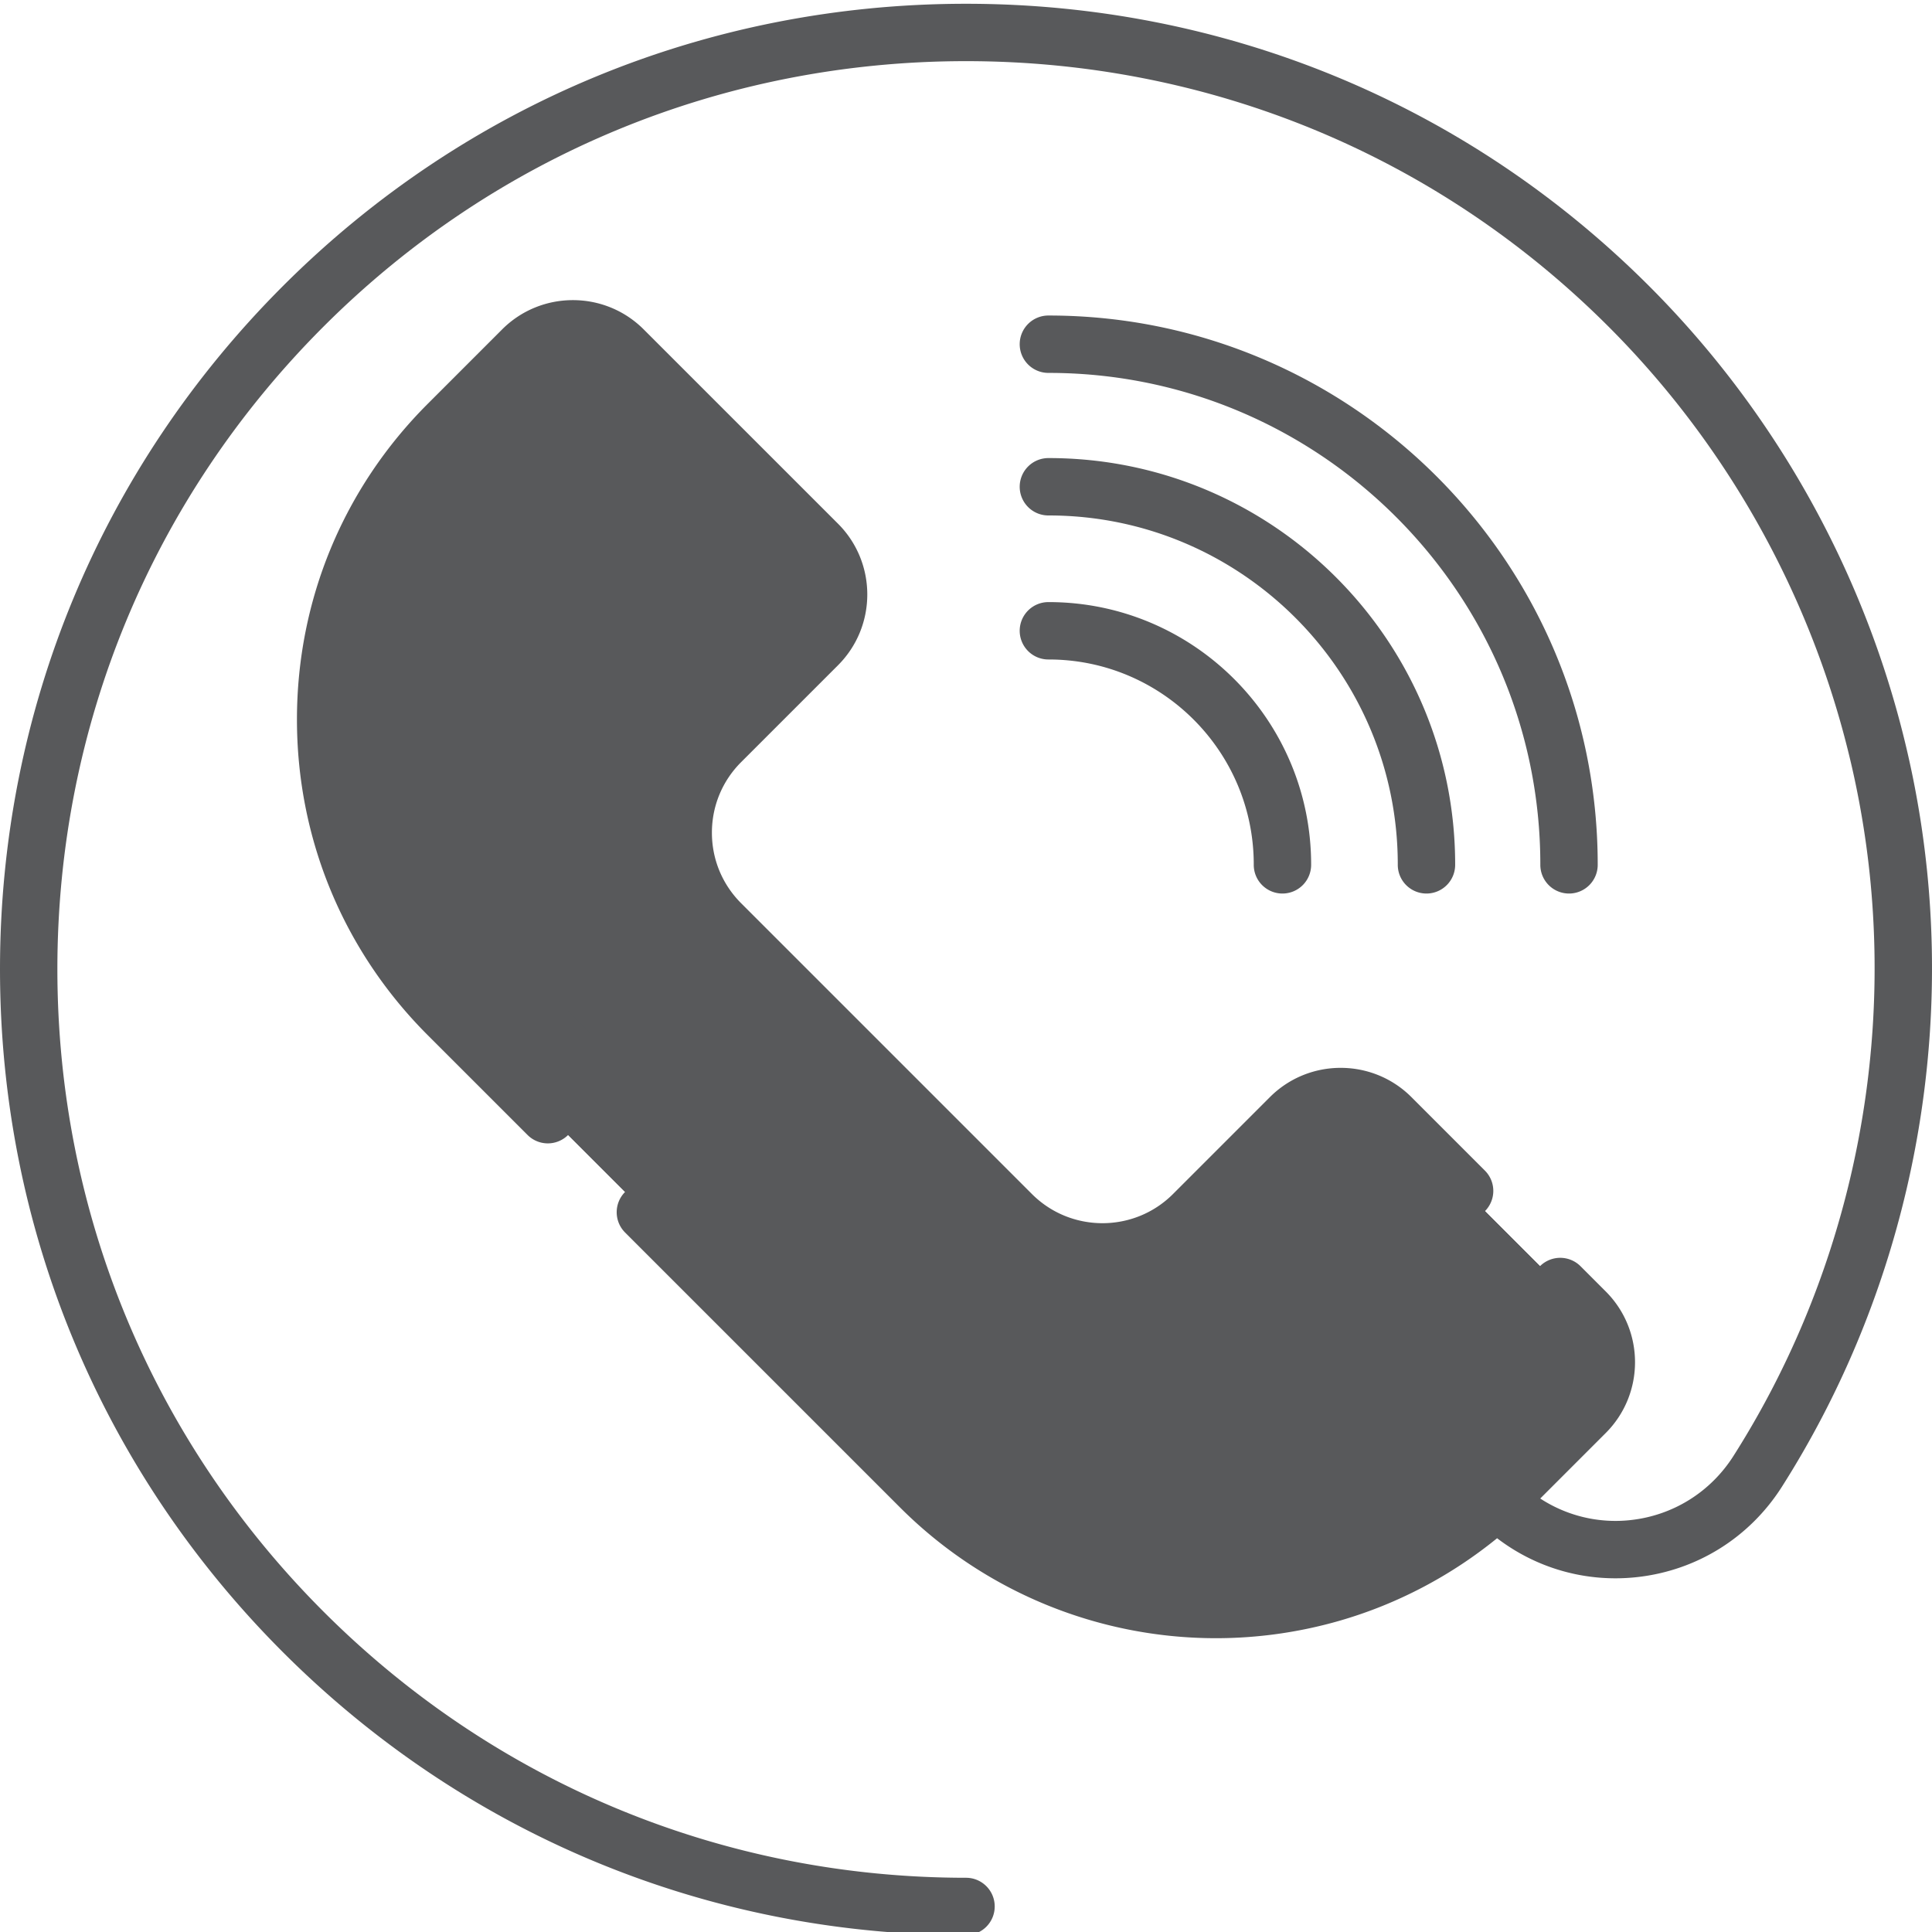
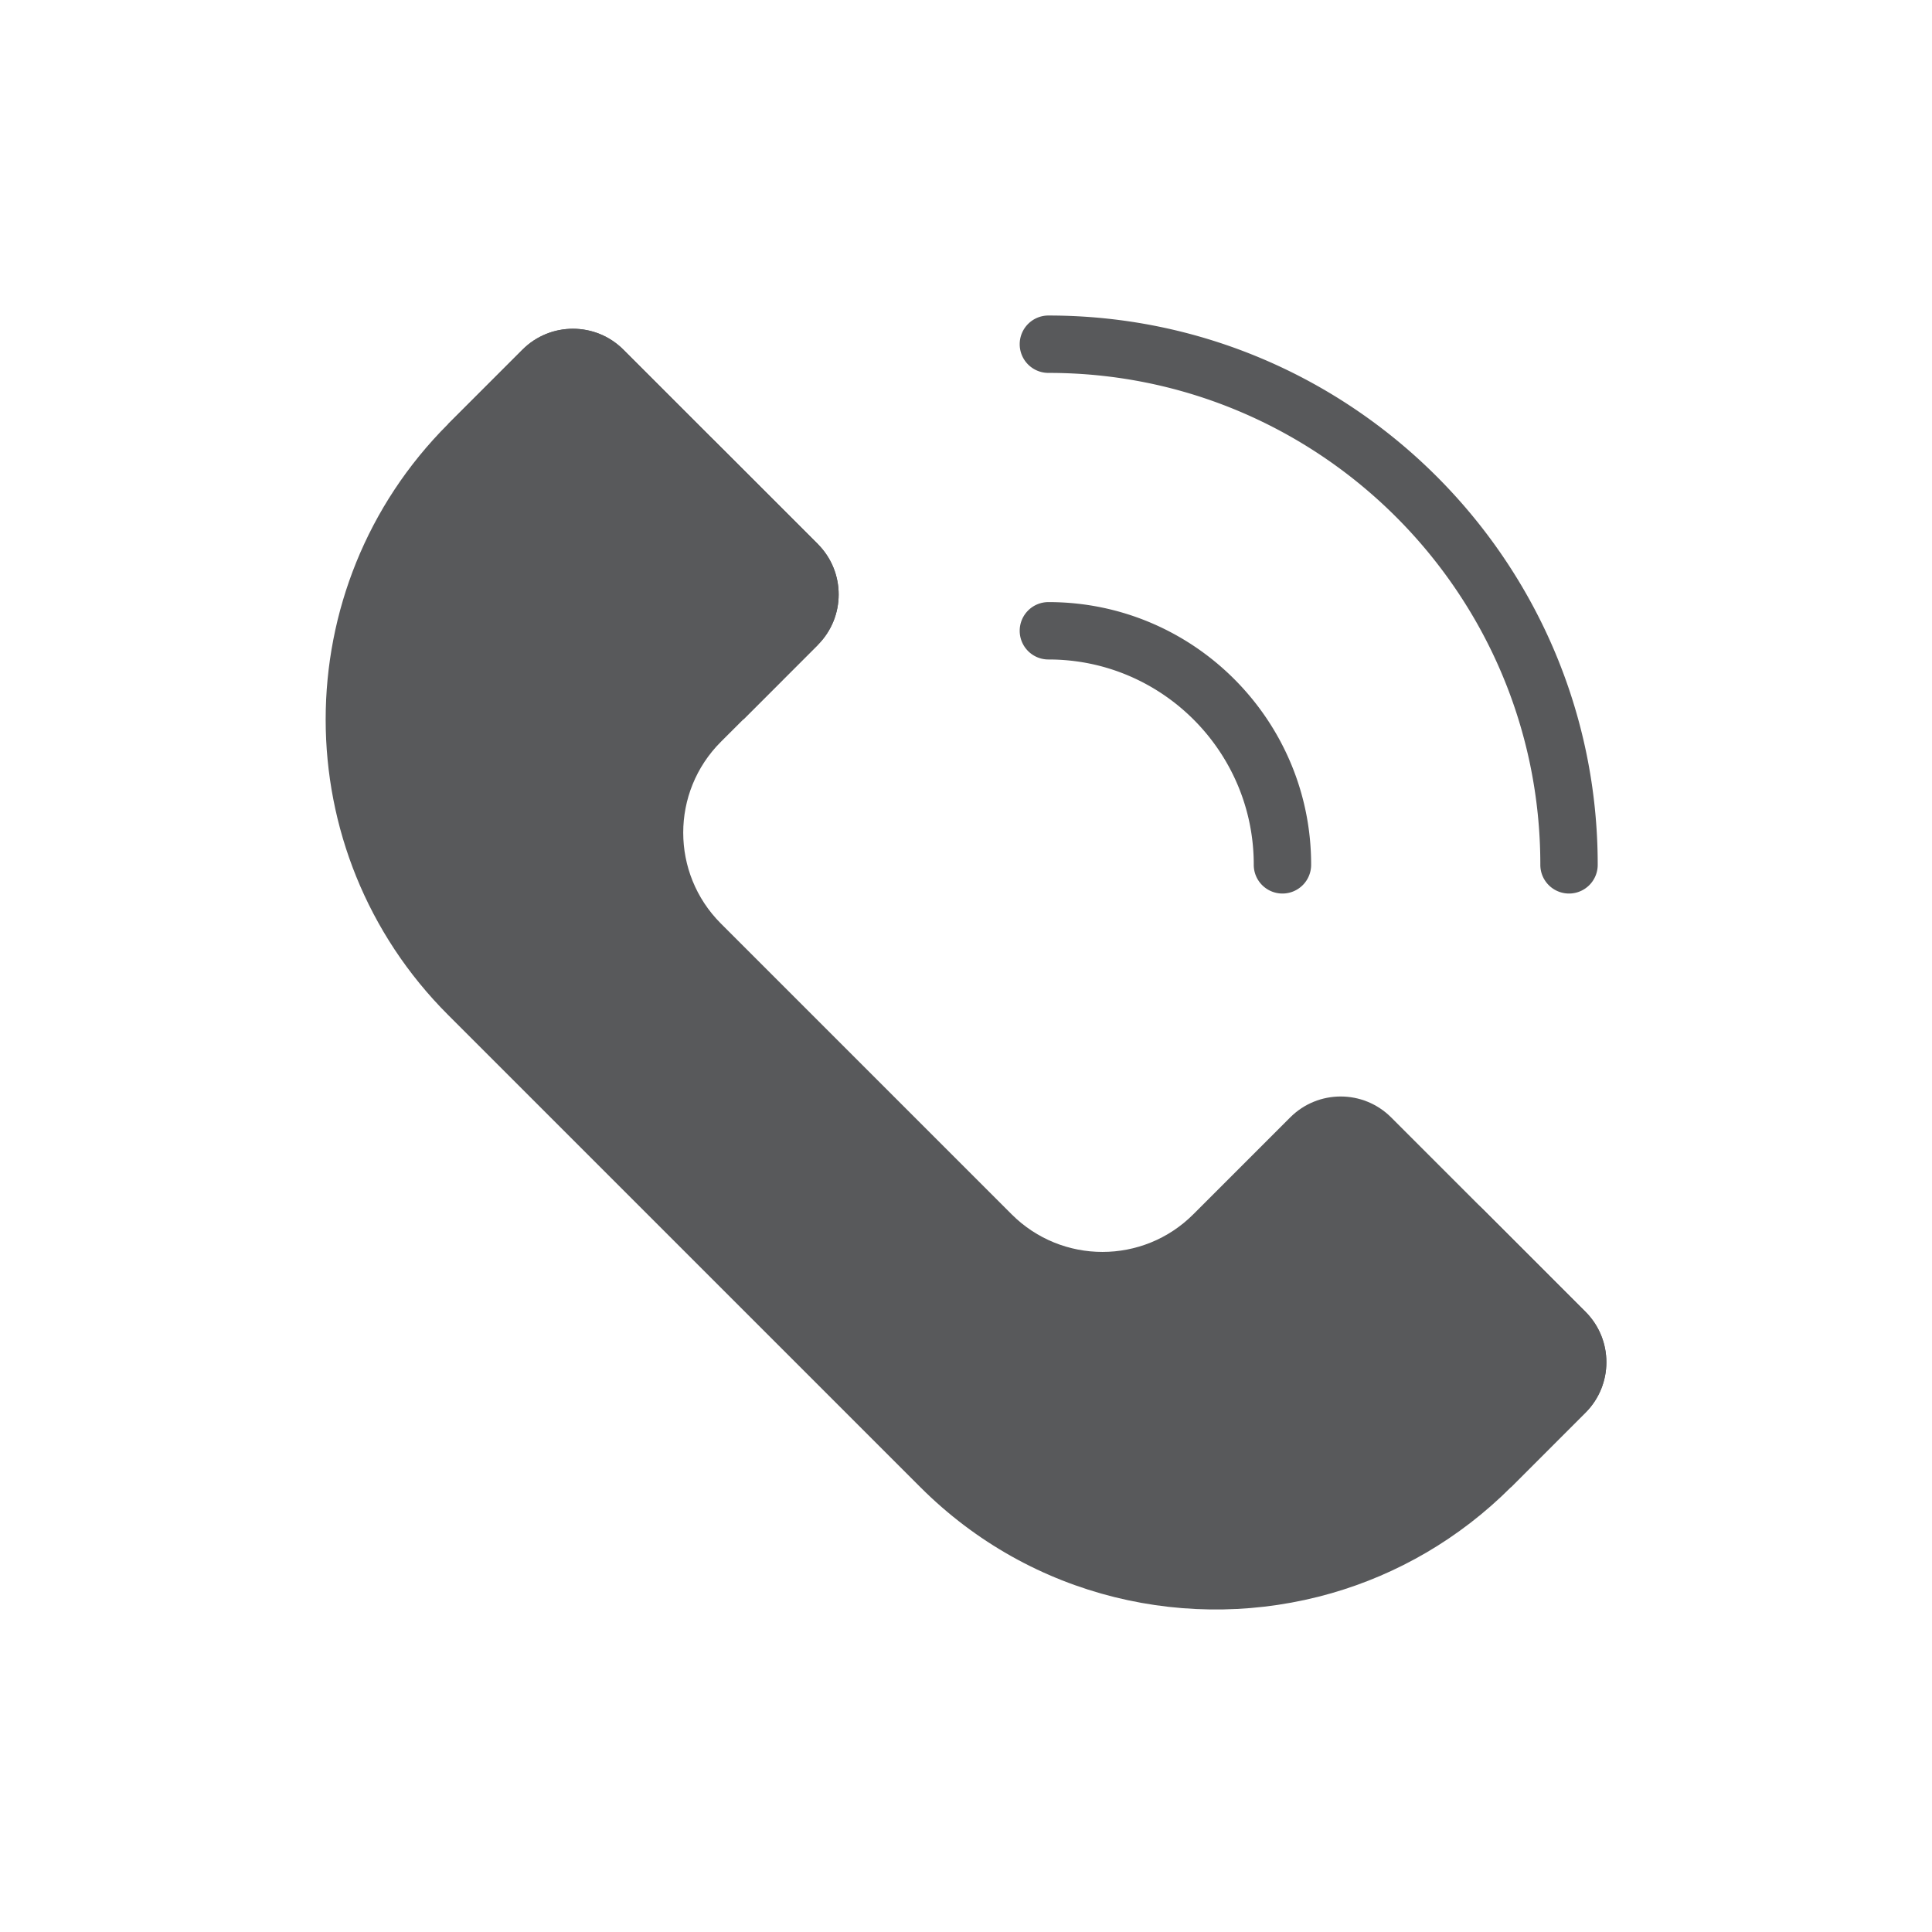
<svg xmlns="http://www.w3.org/2000/svg" version="1.1" width="512" height="512" x="0" y="0" viewBox="0 0 512 511" style="enable-background:new 0 0 512 512" xml:space="preserve" class="">
  <g>
    <path fill="#58595b" d="m420.168 373.875-19.727 19.727c-13.738 13.738-30.183 23.113-47.617 28.125-37.445 10.746-79.445 1.375-108.937-28.125L118.73 268.449c-43.234-43.23-43.234-113.328 0-156.558l19.727-19.727c7.387-7.387 19.363-7.387 26.75 0l51.508 51.5c7.387 7.387 7.387 19.363 0 26.75l-19.727 19.734-5.957 5.95c-13.293 13.293-13.293 34.847 0 48.14l77.067 77.067c13.289 13.289 34.847 13.289 48.136 0l5.957-5.953 19.727-19.73c7.387-7.388 19.363-7.388 26.75 0l51.5 51.507c7.387 7.387 7.387 19.36 0 26.746zm0 0" opacity="1" data-original="#ff7265" class="" />
-     <path fill="#58595b" d="M352.824 421.727c-37.445 10.746-79.445 1.375-108.937-28.125L118.73 268.449c-43.234-43.23-43.234-113.328 0-156.558l16.56-16.559 7.987 41.105c-19.43 19.426-40.492 83.141 7.477 131.118C198.73 315.53 250.05 366.855 264 380.793c10.45 10.45 50.586 43.7 88.824 40.934zm0 0" opacity="1" data-original="#e53045" class="" />
    <path fill="#58595b" d="m216.715 170.414-19.727 19.734-78.258-78.257 19.727-19.727c7.387-7.383 19.363-7.383 26.746 0l24.547 24.547 27.031 27.023c7.32 7.395 7.297 19.317-.066 26.68zm0 0" opacity="1" data-original="#d6d3c4" class="" />
-     <path fill="#58595b" d="m216.715 170.414-19.727 19.734-53.71-53.71 19.726-19.727c7.387-7.387 19.36-7.387 26.746 0l27.031 27.023c7.32 7.395 7.297 19.317-.066 26.68zm0 0" opacity="1" data-original="#fbf2dc" class="" />
-     <path fill="#58595b" d="m420.168 373.875-19.727 19.727-78.25-78.247 19.727-19.734c7.387-7.387 19.363-7.387 26.75 0l51.5 51.508c7.387 7.387 7.387 19.36 0 26.746zm0 0" opacity="1" data-original="#d6d3c4" class="" />
+     <path fill="#58595b" d="m216.715 170.414-19.727 19.734-53.71-53.71 19.726-19.727c7.387-7.387 19.36-7.387 26.746 0l27.031 27.023zm0 0" opacity="1" data-original="#fbf2dc" class="" />
    <path fill="#58595b" d="m420.168 373.871-19.727 19.734-53.71-53.71 19.726-19.727c7.387-7.387 19.363-7.387 26.75 0l27.027 27.023c7.32 7.395 7.297 19.317-.066 26.68zm0 0" opacity="1" data-original="#fbf2dc" class="" />
-     <path d="M510.629 229.68c-6.047-58.137-32.188-112.961-73.598-154.375C388.793 27.066 324.504.5 256.008.5c-68.5 0-132.79 26.566-181.028 74.805C26.63 123.66 0 187.949 0 256.328 0 324.711 26.629 389 74.984 437.352c48.352 48.355 112.641 74.984 181.024 74.984 4.199 0 7.601-3.406 7.601-7.606s-3.402-7.601-7.601-7.601c-64.32 0-124.79-25.047-170.27-70.531-45.48-45.48-70.531-105.95-70.531-170.27 0-64.316 25.047-124.789 70.527-170.27 45.368-45.367 105.836-70.351 170.274-70.351 64.433 0 124.902 24.984 170.27 70.352 38.949 38.953 63.534 90.515 69.226 145.195 5.61 53.906-7.215 108.629-36.117 154.09-6.078 9.562-15.996 15.754-27.215 16.988a36.45 36.45 0 0 1-23.992-5.71l17.363-17.368c10.34-10.34 10.34-27.164 0-37.5l-6.688-6.692a7.606 7.606 0 0 0-10.753 0 7.599 7.599 0 0 0 0 10.754l6.687 6.692c4.41 4.41 4.41 11.586 0 15.992l-14.348 14.352-67.5-67.5L347.297 301c4.406-4.41 11.582-4.41 15.992-.004l19.473 19.477a7.602 7.602 0 1 0 10.754-10.75l-19.473-19.477c-10.34-10.34-27.164-10.34-37.504 0l-25.684 25.684c-10.304 10.304-27.078 10.304-37.382 0l-77.067-77.067c-4.992-4.992-7.742-11.633-7.742-18.695 0-7.059 2.75-13.7 7.738-18.688l5.883-5.882c.024-.024.05-.043.074-.07.028-.024.047-.051.07-.075l19.66-19.66c10.337-10.34 10.337-27.16 0-37.5l-51.51-51.504c-10.34-10.336-27.161-10.336-37.5 0l-19.696 19.7c-.012.007-.024.019-.035.027a.414.414 0 0 1-.04.046c-22.32 22.34-34.613 52.028-34.613 83.61 0 31.601 12.309 61.312 34.657 83.656l26.453 26.45a7.594 7.594 0 0 0 10.75 0 7.594 7.594 0 0 0 0-10.75l-26.45-26.454c-19.472-19.469-30.199-45.36-30.199-72.898 0-24.989 8.832-48.621 25.016-67.332l67.305 67.304-.575.575c-16.238 16.238-16.238 42.656 0 58.894l77.067 77.067c8.117 8.12 18.781 12.18 29.445 12.18 10.664-.005 21.328-4.06 29.441-12.177l.582-.582 67.293 67.293c-11.261 9.711-24.52 16.926-38.757 21.02a103.14 103.14 0 0 1-28.493 4.012c-26.996 0-53.37-10.598-72.968-30.203l-72.852-72.848c-2.969-2.969-7.785-2.969-10.754 0s-2.969 7.781 0 10.754l72.852 72.847c22.492 22.5 52.746 34.66 83.726 34.66 10.907 0 21.91-1.511 32.688-4.605 15.238-4.379 29.496-11.87 41.824-21.887 10.527 8.043 23.7 11.778 37.09 10.305 15.828-1.742 29.82-10.469 38.387-23.95 30.73-48.343 44.37-106.523 38.406-163.823zM129.484 111.895l14.352-14.352c4.41-4.41 11.582-4.41 15.992 0l51.508 51.5c4.41 4.41 4.41 11.586 0 15.996l-14.352 14.352zm0 0" fill="#58595b" opacity="1" data-original="#000000" class="" />
    <path d="M277.922 174.27c29.96 0 54.336 24.375 54.336 54.335a7.604 7.604 0 1 0 15.207 0c0-38.347-31.2-69.542-69.543-69.542a7.604 7.604 0 1 0 0 15.207zm0 0" fill="#58595b" opacity="1" data-original="#000000" class="" />
-     <path d="M277.922 136.102c51.008 0 92.504 41.496 92.504 92.503a7.604 7.604 0 1 0 15.207 0c0-59.394-48.32-107.71-107.711-107.71a7.604 7.604 0 1 0 0 15.207zm0 0" fill="#58595b" opacity="1" data-original="#000000" class="" />
    <path d="M277.922 98.324c71.836 0 130.281 58.442 130.281 130.281a7.604 7.604 0 1 0 15.207 0c0-80.222-65.265-145.488-145.488-145.488a7.604 7.604 0 1 0 0 15.207zm0 0" fill="#58595b" opacity="1" data-original="#000000" class="" />
  </g>
</svg>